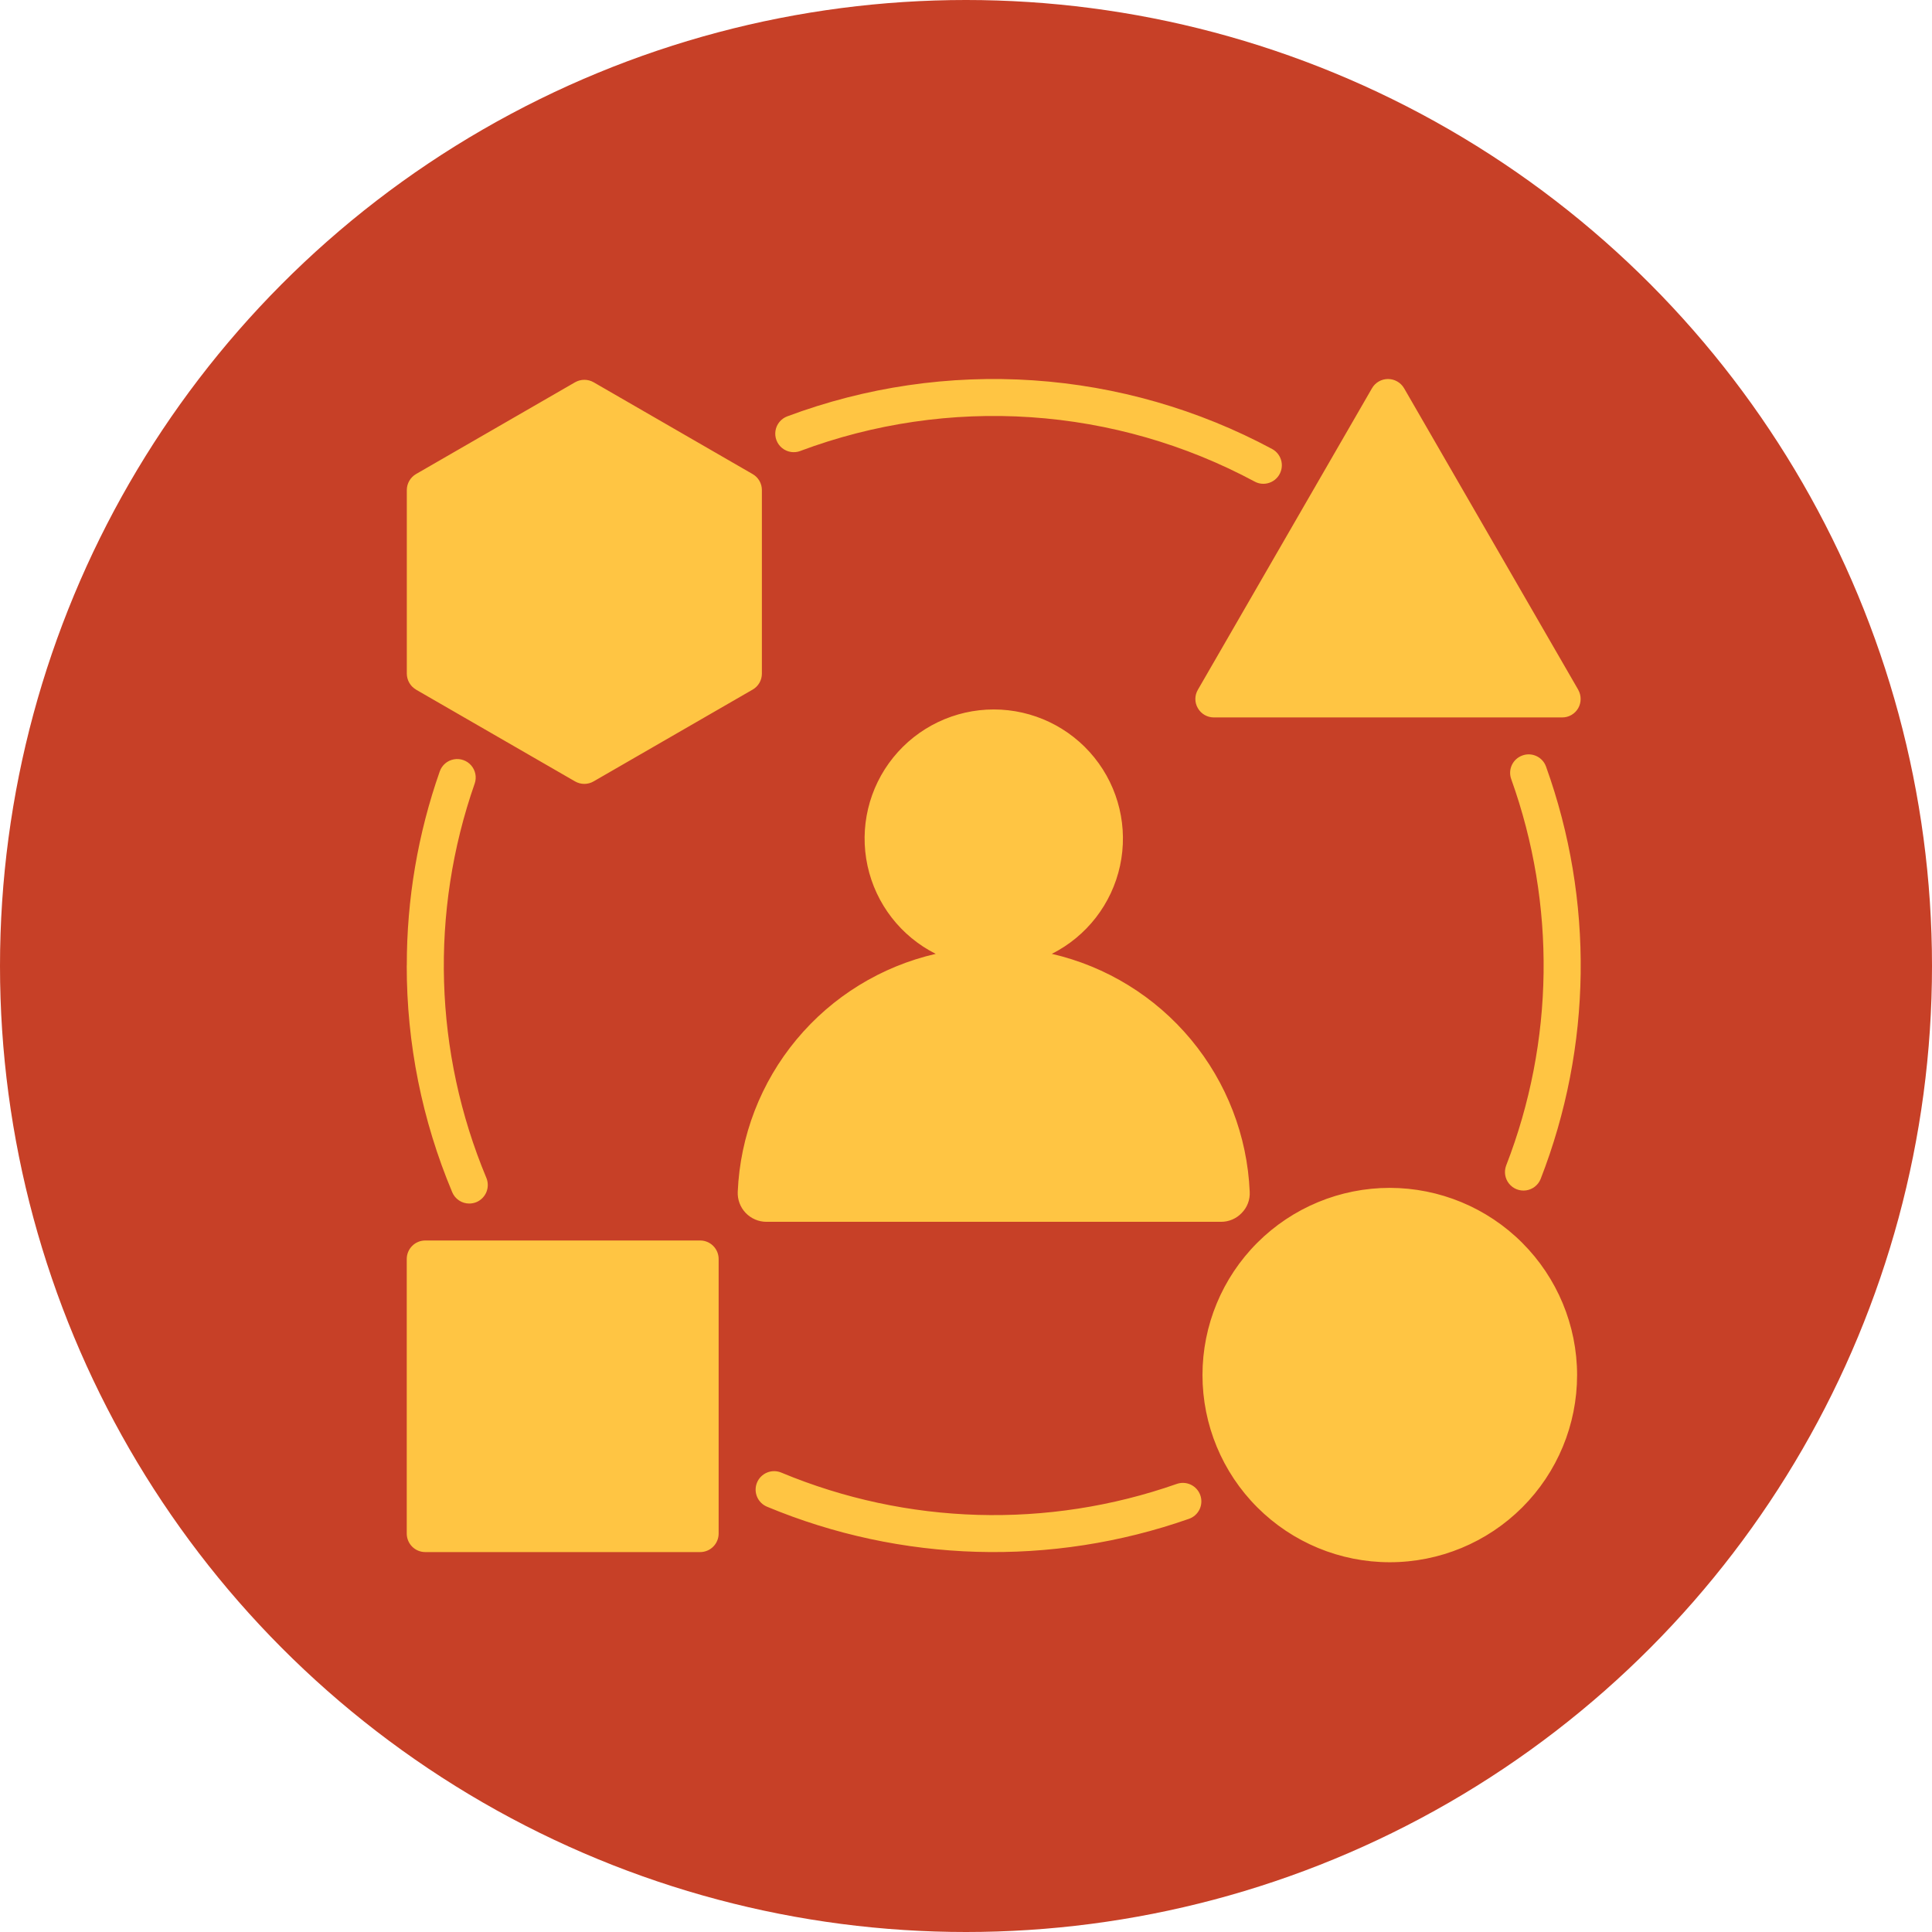
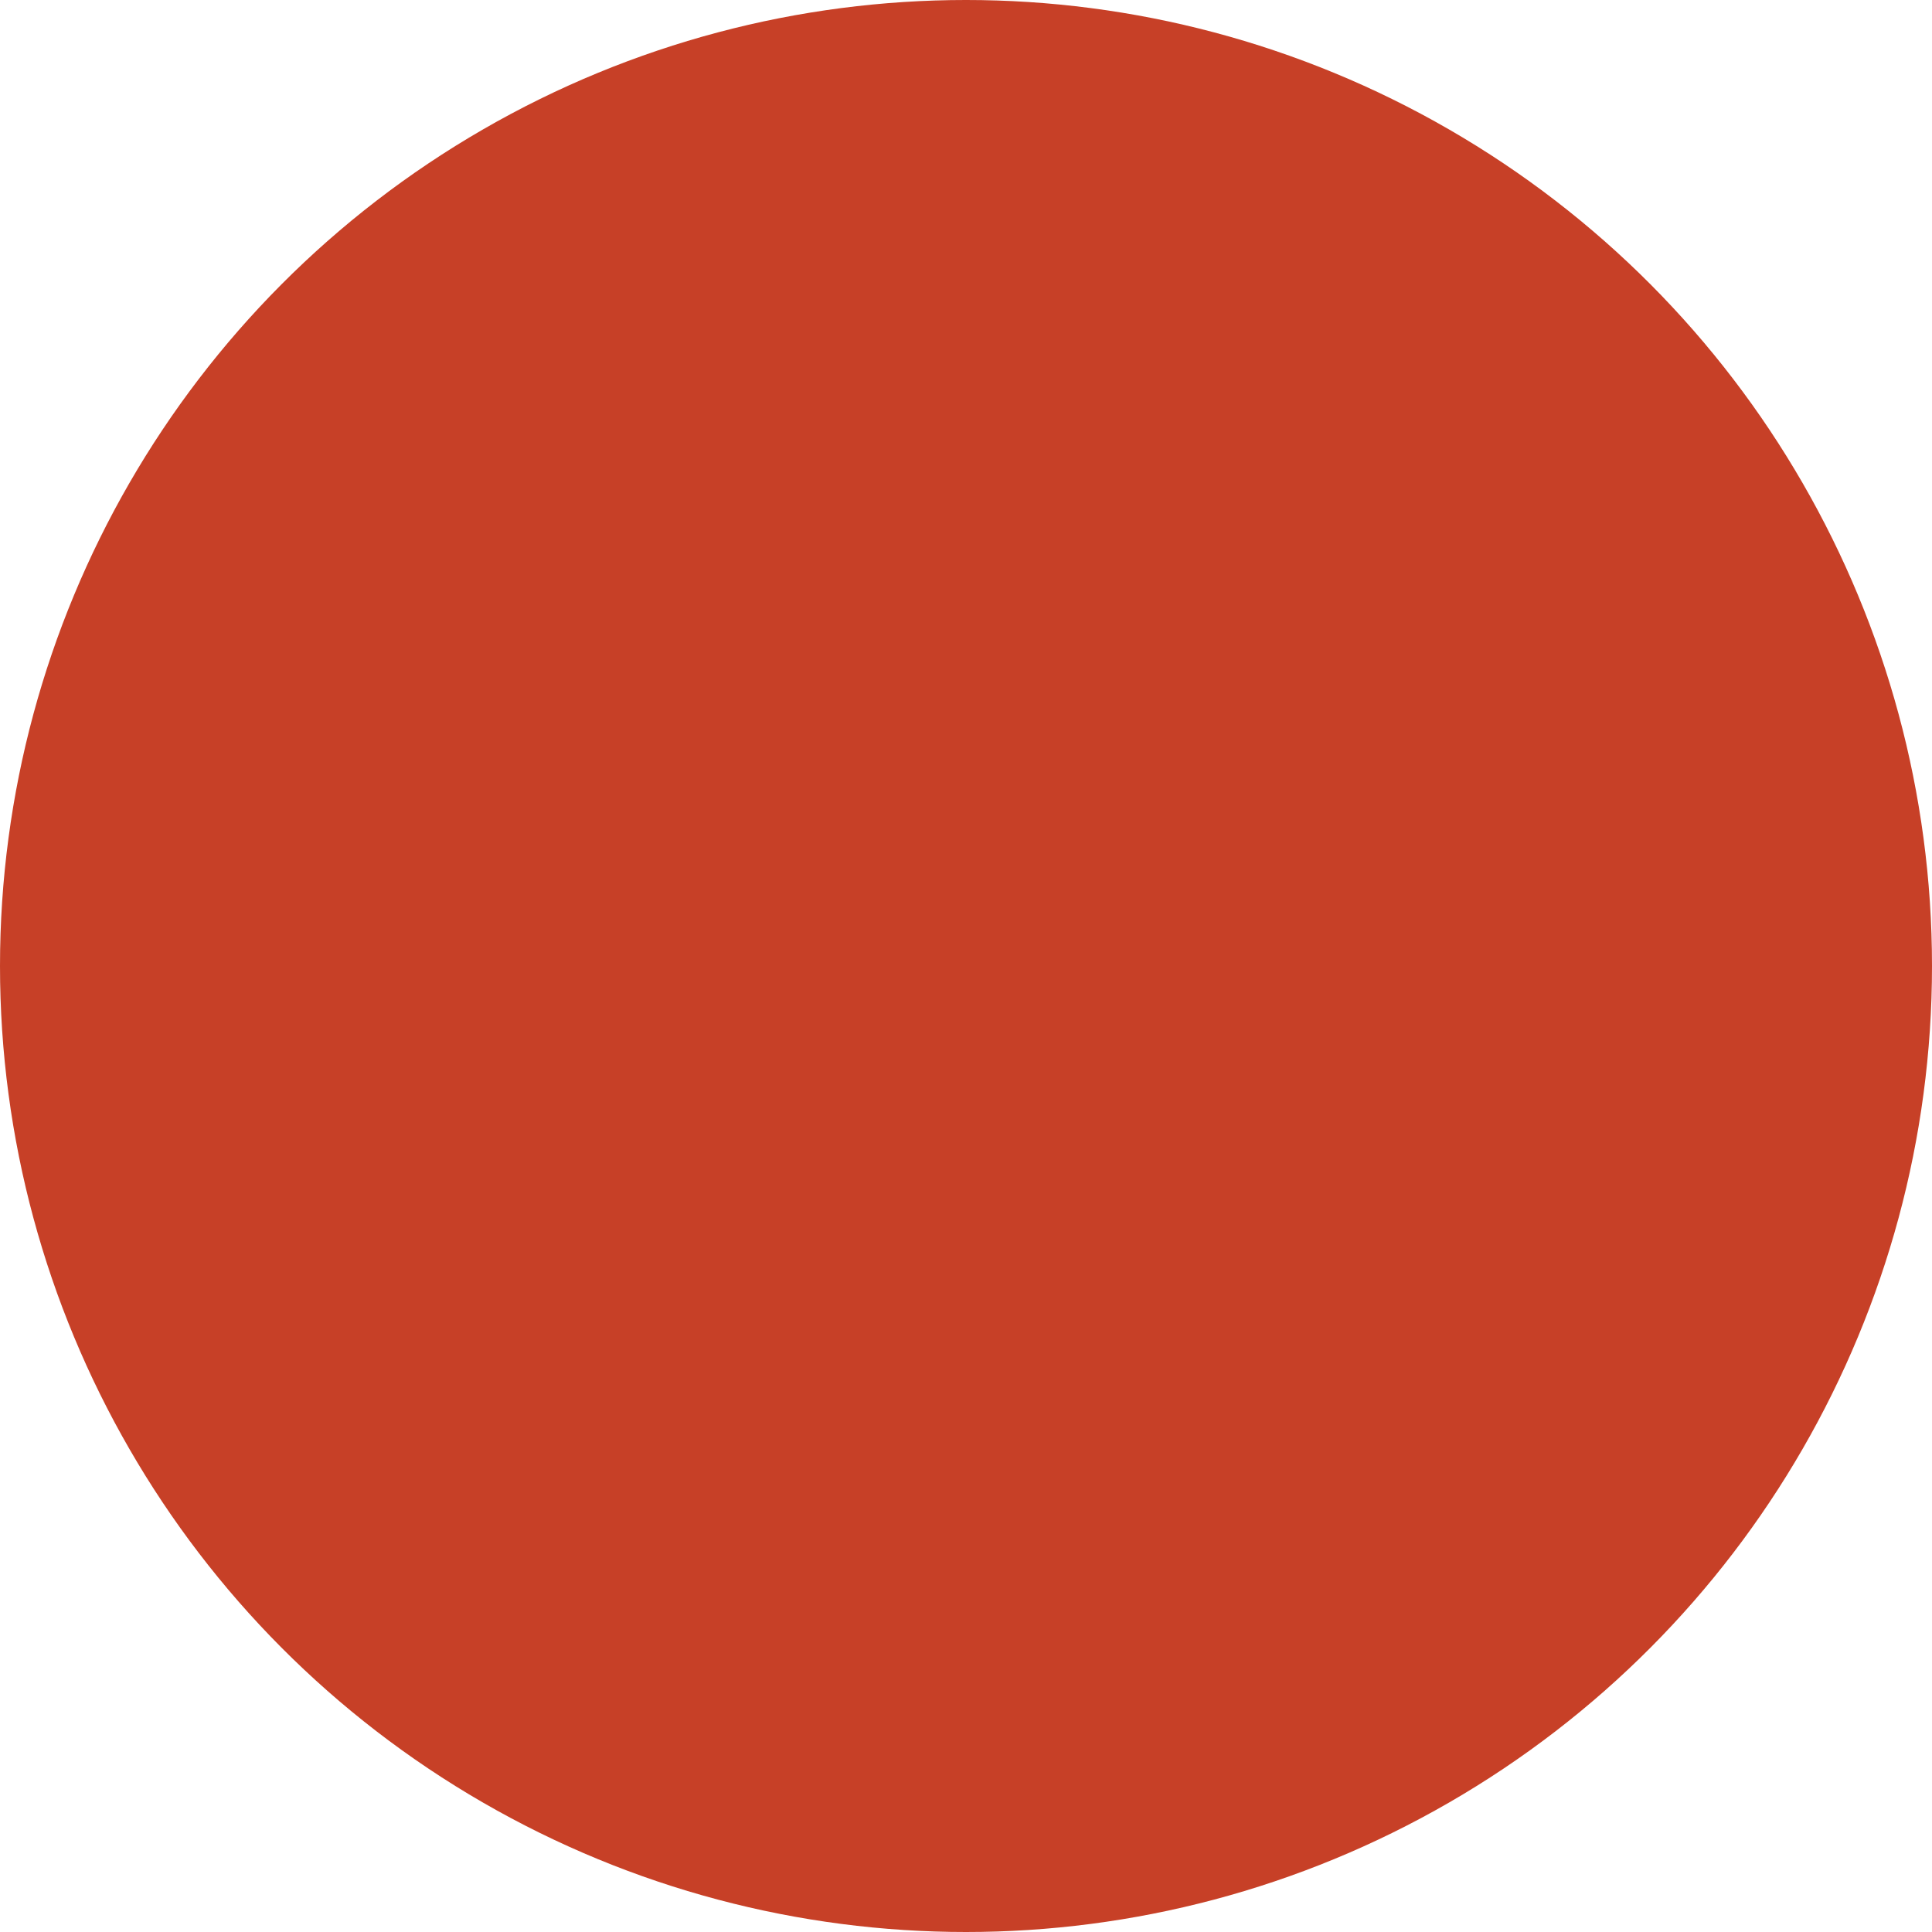
<svg xmlns="http://www.w3.org/2000/svg" version="1.1" viewBox="0 0 209 209" height="209px" width="209px">
  <title>Group 4</title>
  <g fill-rule="evenodd" fill="none" stroke-width="1" stroke="none" id="2-OUR-PROGRAMS-&amp;-SERVICES">
    <g transform="translate(-814, -3920)" id="2.0-:-W-:-Our-Programs-&amp;-Services">
      <g transform="translate(814, 3920)" id="Group-4">
        <circle r="104.5" cy="104.5" cx="104.5" fill="#C74027" id="Oval-Copy" />
        <g fill-rule="nonzero" fill="#FFC543" transform="translate(44, 41)" id="noun-diversity-6004572">
-           <path id="Shape" d="M83.261,119.541 C69.348,124.415 54.123,123.974 40.517,118.302 C40.027,118.097 39.476,118.095 38.985,118.296 C38.494,118.497 38.103,118.884 37.897,119.373 C37.692,119.863 37.69,120.414 37.891,120.904 C38.092,121.395 38.48,121.786 38.97,121.991 C53.493,128.045 69.744,128.516 84.595,123.313 C85.104,123.143 85.523,122.776 85.759,122.294 C85.994,121.812 86.026,121.255 85.847,120.75 C85.669,120.244 85.294,119.831 84.808,119.603 C84.322,119.376 83.764,119.354 83.261,119.541 L83.261,119.541 Z M120.687,40.728 C120.186,40.906 119.778,41.276 119.551,41.757 C119.325,42.238 119.301,42.789 119.483,43.288 C124.34,56.837 124.143,71.682 118.928,85.098 C118.683,85.761 118.805,86.503 119.25,87.052 C119.695,87.601 120.397,87.875 121.097,87.772 C121.796,87.67 122.39,87.206 122.658,86.553 C128.237,72.236 128.446,56.388 123.247,41.93 C123.069,41.43 122.698,41.021 122.217,40.795 C121.736,40.569 121.185,40.544 120.686,40.727 L120.687,40.728 Z M42.568,7.786 C50.525,4.808 59.026,3.562 67.503,4.133 C75.98,4.703 84.237,7.076 91.723,11.094 C92.011,11.254 92.336,11.338 92.666,11.337 C93.264,11.336 93.83,11.068 94.21,10.607 C94.59,10.146 94.745,9.539 94.631,8.952 C94.517,8.366 94.147,7.86 93.622,7.574 C85.633,3.286 76.819,0.753 67.772,0.144 C58.724,-0.465 49.649,0.864 41.157,4.043 C40.488,4.297 40.005,4.889 39.891,5.594 C39.777,6.301 40.048,7.014 40.603,7.466 C41.157,7.918 41.911,8.04 42.58,7.786 L42.568,7.786 Z M38.911,91.174 C38.063,91.173 37.252,90.825 36.665,90.212 C36.08,89.599 35.769,88.773 35.807,87.926 C36.067,81.884 38.302,76.094 42.171,71.445 C46.04,66.795 51.329,63.542 57.226,62.186 C53.452,60.288 50.74,56.788 49.847,52.661 C48.954,48.535 49.977,44.227 52.63,40.943 C55.282,37.657 59.28,35.747 63.504,35.747 C67.729,35.747 71.726,37.657 74.379,40.943 C77.031,44.228 78.055,48.536 77.162,52.661 C76.269,56.788 73.556,60.288 69.783,62.186 C75.678,63.545 80.963,66.799 84.831,71.448 C88.698,76.097 90.932,81.886 91.192,87.926 C91.24,88.776 90.927,89.607 90.329,90.214 C89.747,90.83 88.936,91.177 88.088,91.174 L38.911,91.174 Z M33.741,95.193 L33.741,124.901 C33.741,125.433 33.529,125.942 33.152,126.317 C32.776,126.692 32.266,126.902 31.734,126.901 L2.008,126.901 C1.477,126.902 0.966,126.692 0.59,126.317 C0.214,125.942 0.002,125.432 0.001,124.901 L0.001,95.193 C0.002,94.662 0.214,94.153 0.59,93.778 C0.966,93.402 1.477,93.192 2.008,93.194 L31.734,93.194 C32.266,93.192 32.776,93.402 33.152,93.778 C33.529,94.153 33.741,94.662 33.741,95.193 Z M126.725,33.615 L126.726,33.616 C127.079,34.235 127.079,34.996 126.726,35.615 C126.549,35.919 126.297,36.171 125.992,36.346 C125.687,36.521 125.342,36.612 124.991,36.611 L87.309,36.611 C86.597,36.61 85.941,36.231 85.585,35.615 C85.406,35.312 85.311,34.967 85.311,34.615 C85.311,34.264 85.406,33.918 85.585,33.616 L104.421,0.997 C104.596,0.693 104.849,0.441 105.154,0.266 C105.458,0.091 105.804,-0 106.155,0.001 C106.869,0.003 107.529,0.382 107.89,0.997 L126.726,33.609 L126.725,33.615 Z M126.607,107.754 C126.606,113.124 124.471,118.274 120.671,122.071 C116.871,125.868 111.716,128.001 106.343,128 C100.969,128 95.815,125.866 92.016,122.068 C88.216,118.271 86.082,113.12 86.082,107.75 C86.082,102.379 88.217,97.229 92.017,93.432 C95.817,89.634 100.971,87.501 106.345,87.501 C111.716,87.508 116.866,89.643 120.664,93.438 C124.462,97.233 126.6,102.378 126.608,107.746 L126.607,107.754 Z M1.003,33.603 L18.21,43.532 C18.515,43.707 18.861,43.8 19.213,43.8 C19.563,43.8 19.907,43.707 20.21,43.532 L37.416,33.602 L37.416,33.603 C37.721,33.428 37.974,33.177 38.151,32.873 C38.327,32.569 38.419,32.225 38.419,31.874 L38.419,12.015 C38.42,11.664 38.327,11.318 38.151,11.014 C37.975,10.71 37.721,10.458 37.416,10.283 L20.217,0.353 C19.596,-0.001 18.833,-0.001 18.211,0.353 L1.004,10.283 C0.388,10.643 0.009,11.302 0.008,12.015 L0.008,31.874 C0.012,32.587 0.394,33.245 1.011,33.603 L1.003,33.603 Z M0.007,63.451 L0.007,63.451 C-0.003,56.295 1.204,49.188 3.576,42.436 C3.816,41.766 4.395,41.274 5.094,41.145 C5.794,41.015 6.511,41.266 6.975,41.805 C7.44,42.344 7.584,43.089 7.352,43.761 C2.497,57.652 2.946,72.845 8.616,86.425 C8.818,86.914 8.819,87.464 8.618,87.955 C8.416,88.445 8.029,88.836 7.541,89.043 C7.294,89.144 7.029,89.196 6.762,89.196 C6.369,89.196 5.984,89.081 5.656,88.863 C5.329,88.645 5.072,88.335 4.921,87.972 C1.661,80.208 -0.012,71.87 6.63799852e-05,63.45 L0.007,63.451 Z" />
-         </g>
+           </g>
      </g>
    </g>
  </g>
</svg>